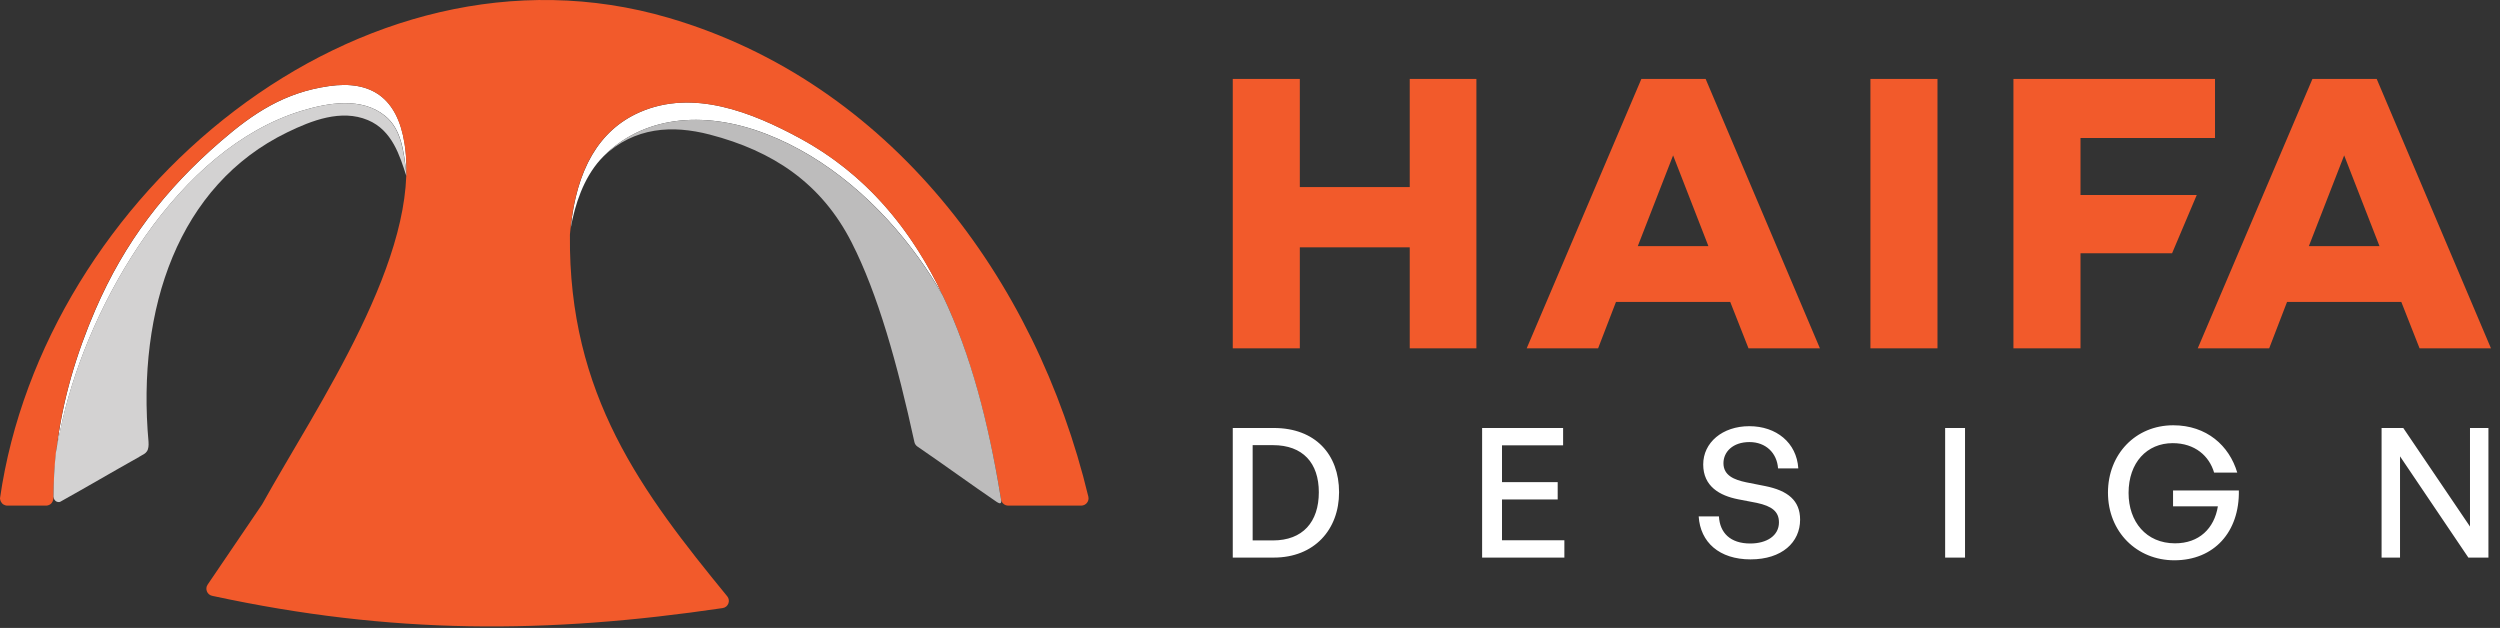
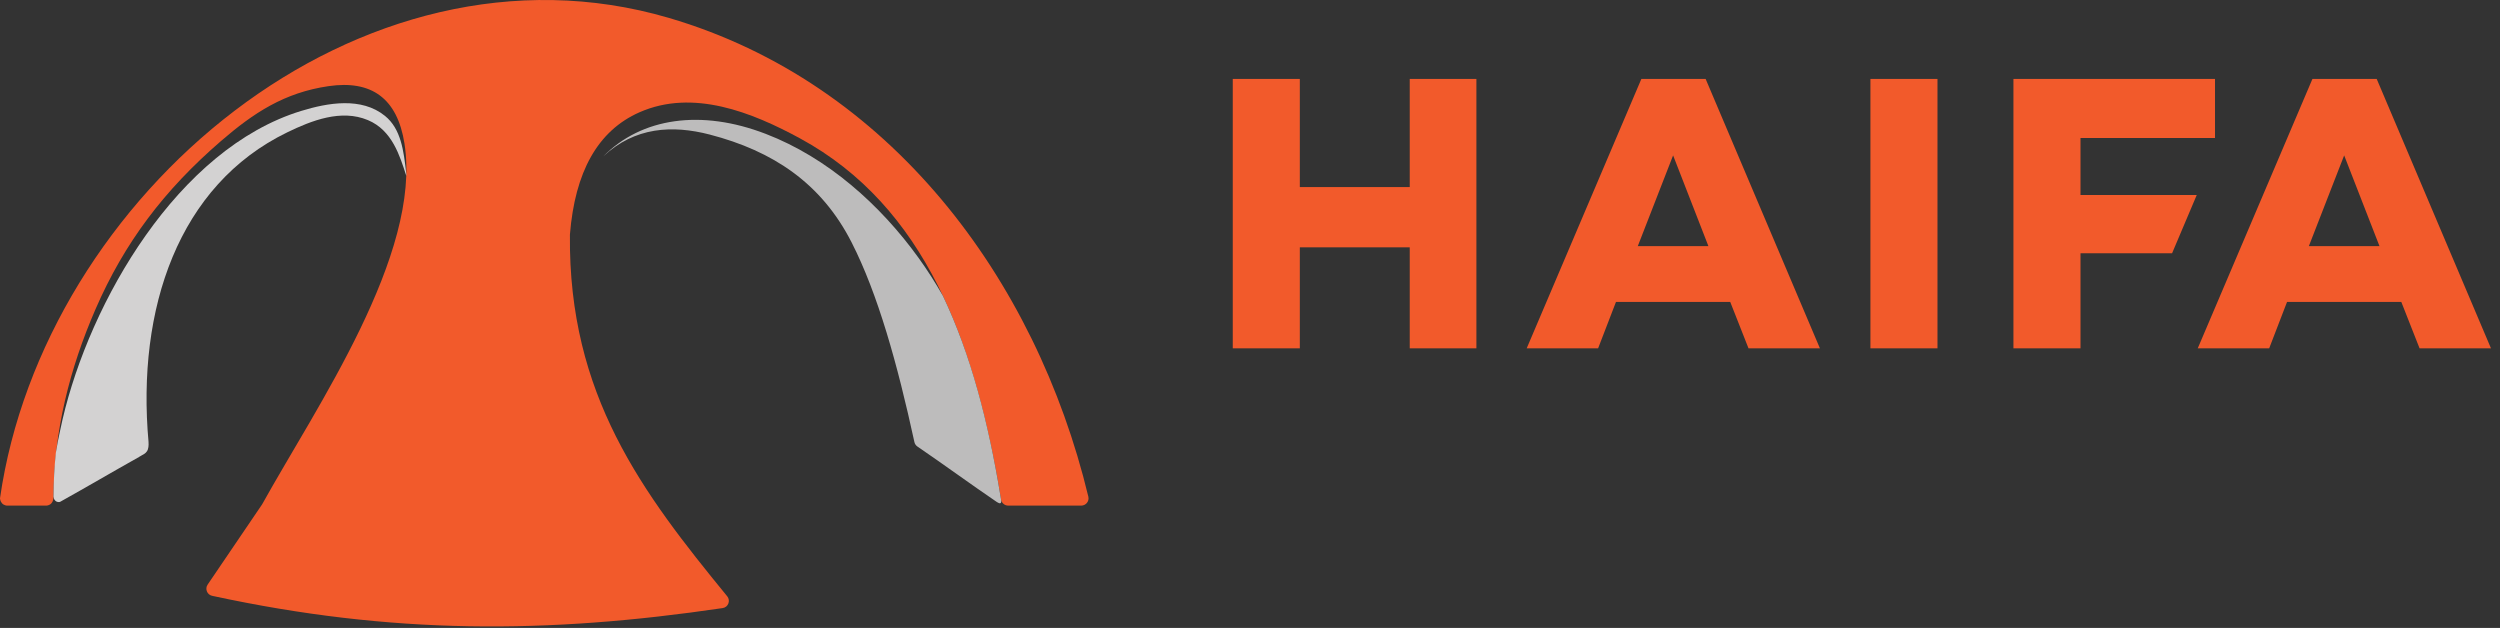
<svg xmlns="http://www.w3.org/2000/svg" width="215" height="54" viewBox="0 0 215 54" fill="none">
  <rect x="0" y="0" width="215" height="54" fill="#333333" stroke="none" />
  <path d="M208.082 29.955H214.223L204.397 6.79H198.869L189.007 29.955H195.15L196.685 25.968H206.513L208.082 29.955ZM198.562 21.166L201.598 13.364L204.636 21.166H198.562Z" fill="#F25A2B" />
  <path d="M121.237 6.79V16.09H111.785V6.79H106.018V29.955H111.785V21.268H121.237V29.955H126.97V6.79H121.237ZM150.371 29.955H156.512L146.685 6.79H141.157L131.296 29.955H137.438L138.973 25.968H148.801L150.371 29.955ZM140.85 21.166L143.887 13.364L146.923 21.166H140.85ZM160.856 29.955H166.623V6.79H160.856V29.955ZM190.491 11.866V6.79H173.156V29.955H178.923V21.779H186.799L188.92 16.771H178.923V11.866H190.491Z" fill="#F25A2B" />
-   <path d="M109.547 47.952C113.03 47.952 115.16 45.546 115.16 42.333C115.16 39.073 113.108 36.807 109.547 36.807H106.018V47.952H109.547ZM107.728 38.282H109.47C112.051 38.282 113.419 39.818 113.419 42.333C113.419 44.894 112.035 46.477 109.47 46.477H107.728V38.282ZM134.536 46.462H129.172V42.954H133.961V41.464H129.172V38.297H134.427V36.807H127.462V47.952H134.536V46.462ZM154.809 44.692C154.809 43.031 153.737 42.193 151.824 41.805L150.176 41.479C149.134 41.262 148.217 40.889 148.217 39.834C148.217 38.871 149.01 38.018 150.456 38.018C151.855 38.018 152.819 38.949 152.913 40.284H154.654C154.514 38.064 152.757 36.652 150.44 36.652C148.124 36.652 146.476 38.064 146.476 39.943C146.476 41.836 147.906 42.628 149.476 42.938L151.093 43.249C152.384 43.528 152.99 43.994 152.99 44.925C152.99 46.074 151.933 46.741 150.518 46.741C148.808 46.741 147.906 45.825 147.828 44.413H146.087C146.227 46.633 147.859 48.107 150.549 48.107C153.255 48.107 154.809 46.633 154.809 44.692ZM168.992 36.807H167.282V47.952H168.992V36.807ZM186.991 48.185C190.412 48.185 192.604 45.748 192.542 42.178H186.882V43.544H190.738C190.427 45.453 189.121 46.726 187.053 46.726C184.566 46.726 183.057 44.863 183.057 42.395C183.057 39.772 184.643 38.111 186.851 38.111C188.764 38.111 189.992 39.213 190.412 40.641H192.402C191.718 38.328 189.774 36.574 186.898 36.574C183.648 36.574 181.285 39.073 181.285 42.364C181.285 45.748 183.773 48.185 186.991 48.185ZM212.279 47.952H214.005V36.807H212.419V45.282L206.682 36.807H204.816V47.952H206.402V39.244L212.279 47.952Z" fill="white" />
-   <path d="M34.955 14.978C34.979 14.079 34.928 13.198 34.795 12.347C34.183 8.442 31.954 6.87 28.265 7.409C24.476 7.958 21.817 9.709 19.017 12.127C14.156 16.322 10.72 20.842 8.215 26.613C6.56 30.437 5.367 34.412 4.868 38.626C4.954 38.105 5.057 37.577 5.176 37.055C5.248 36.735 5.313 36.408 5.388 36.082C7.746 25.947 15.294 12.79 25.923 9.537C28.206 8.839 31.092 8.321 33.12 9.965C34.496 11.079 34.729 12.927 34.955 14.954V14.978ZM49.083 19.605C49.45 17.549 50.194 15.345 51.606 13.756C51.699 13.648 51.795 13.547 51.897 13.449C51.894 13.449 51.894 13.449 51.894 13.45C55.183 10.113 60.312 9.372 65.873 11.513C71.179 13.552 75.719 17.61 79.006 22.172C79.77 23.228 80.462 24.316 81.099 25.43C78.365 19.68 74.48 14.983 68.822 11.904C64.67 9.647 59.616 7.628 55.015 9.65C51.502 11.195 49.59 14.593 49.08 19.605H49.083Z" fill="white" />
  <path d="M93.598 42.712C89.064 23.878 76.451 7.092 57.521 1.539C30.908 -6.266 3.733 16.859 0 42.854C0.003 42.904 0.021 43.108 0.17 43.278C0.348 43.484 0.608 43.482 0.608 43.482H0.618C1.713 43.482 2.807 43.482 3.901 43.482H3.986C3.986 43.482 4.246 43.484 4.424 43.278C4.595 43.082 4.595 42.833 4.595 42.833H4.599C4.631 37.026 6.004 31.69 8.204 26.614C10.706 20.842 14.145 16.325 19.005 12.129C21.803 9.711 24.461 7.96 28.254 7.409C31.944 6.87 34.17 8.445 34.785 12.347C36.285 21.904 27.184 35.008 22.556 43.35C22.548 43.366 22.538 43.381 22.528 43.395C20.969 45.691 19.413 47.983 17.855 50.279C17.608 50.643 17.81 51.147 18.241 51.24C33.751 54.591 47.064 54.519 62.149 52.295C62.628 52.225 62.847 51.655 62.541 51.281C55.223 42.343 48.878 33.969 49.013 20.207C49.013 20.185 49.015 20.164 49.016 20.145C49.447 14.836 51.368 11.253 55.002 9.654C59.602 7.629 64.66 9.65 68.81 11.905C79.52 17.732 83.878 29.359 86.091 42.958C86.139 43.259 86.399 43.482 86.705 43.482H92.987C93.39 43.482 93.693 43.103 93.598 42.712Z" fill="#F25A2B" />
  <path d="M86.014 43.283C86.115 43.258 86.125 43.126 86.091 42.957C86.065 42.799 86.074 42.868 86.071 42.844L86.043 42.678C85.004 36.331 83.517 30.559 81.103 25.469C81.093 25.449 81.084 25.431 81.073 25.413C80.441 24.305 79.75 23.223 78.995 22.176C75.707 17.613 71.167 13.555 65.861 11.516C60.301 9.372 55.171 10.115 51.881 13.452C54.596 10.912 57.822 10.739 61.037 11.572C66.476 12.988 70.637 15.746 73.238 20.846C75.494 25.267 77.182 31.31 78.639 38.018C78.673 38.173 78.763 38.309 78.893 38.398C81.192 39.968 83.456 41.625 85.74 43.181C85.848 43.245 85.958 43.297 86.014 43.283Z" fill="#BDBCBC" />
  <path d="M33.108 9.967C31.084 8.323 28.192 8.84 25.908 9.538C15.28 12.792 7.734 25.949 5.376 36.084C5.298 36.411 5.238 36.736 5.164 37.056C5.021 37.688 4.903 38.321 4.802 38.947C4.674 40.145 4.609 41.445 4.6 42.711C4.61 42.808 4.64 42.939 4.737 43.041C4.905 43.217 5.093 43.183 5.168 43.159C7.443 41.892 9.684 40.573 11.957 39.301L11.956 39.297L12.414 39.029C12.414 39.029 12.627 38.91 12.716 38.652C12.809 38.384 12.773 38.03 12.773 38.03L12.776 38.029C11.737 26.542 15.347 15.919 24.707 11.38C26.801 10.362 29.338 9.367 31.638 10.328C33.734 11.206 34.387 13.41 34.94 15.123C34.941 15.07 34.941 15.01 34.943 14.955C34.714 12.929 34.483 11.085 33.108 9.967Z" fill="#D3D2D2" />
</svg>